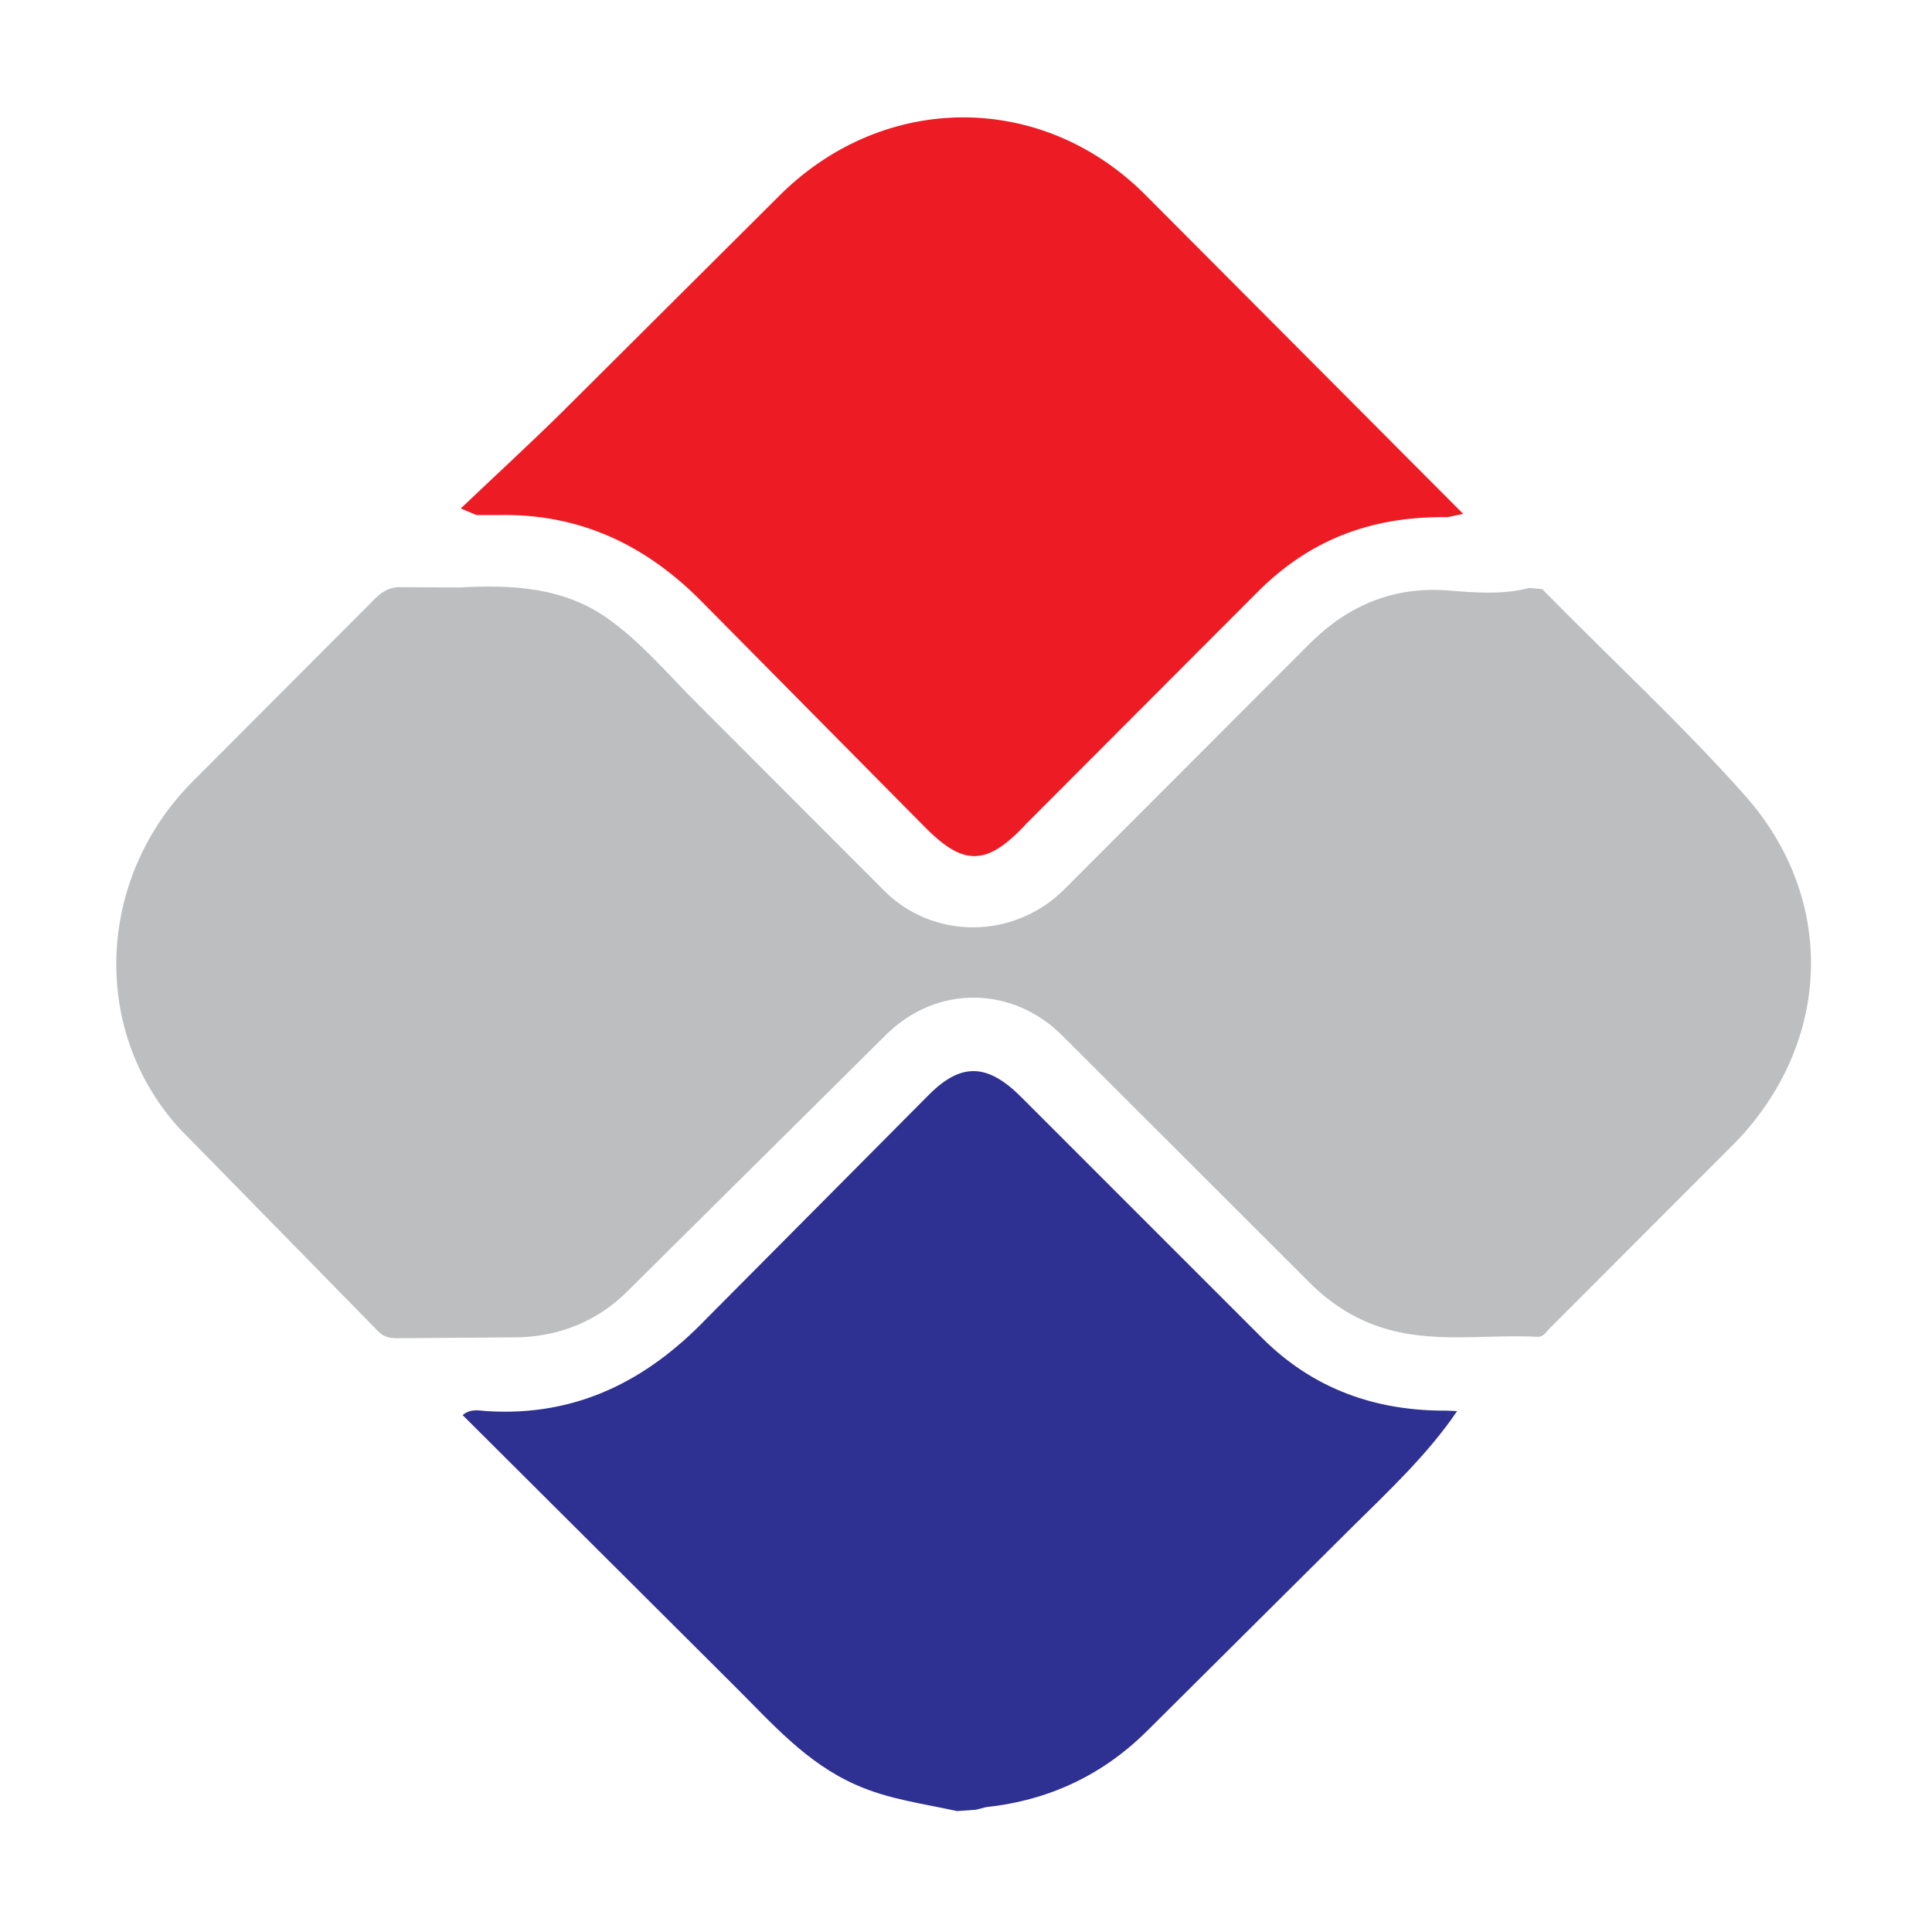
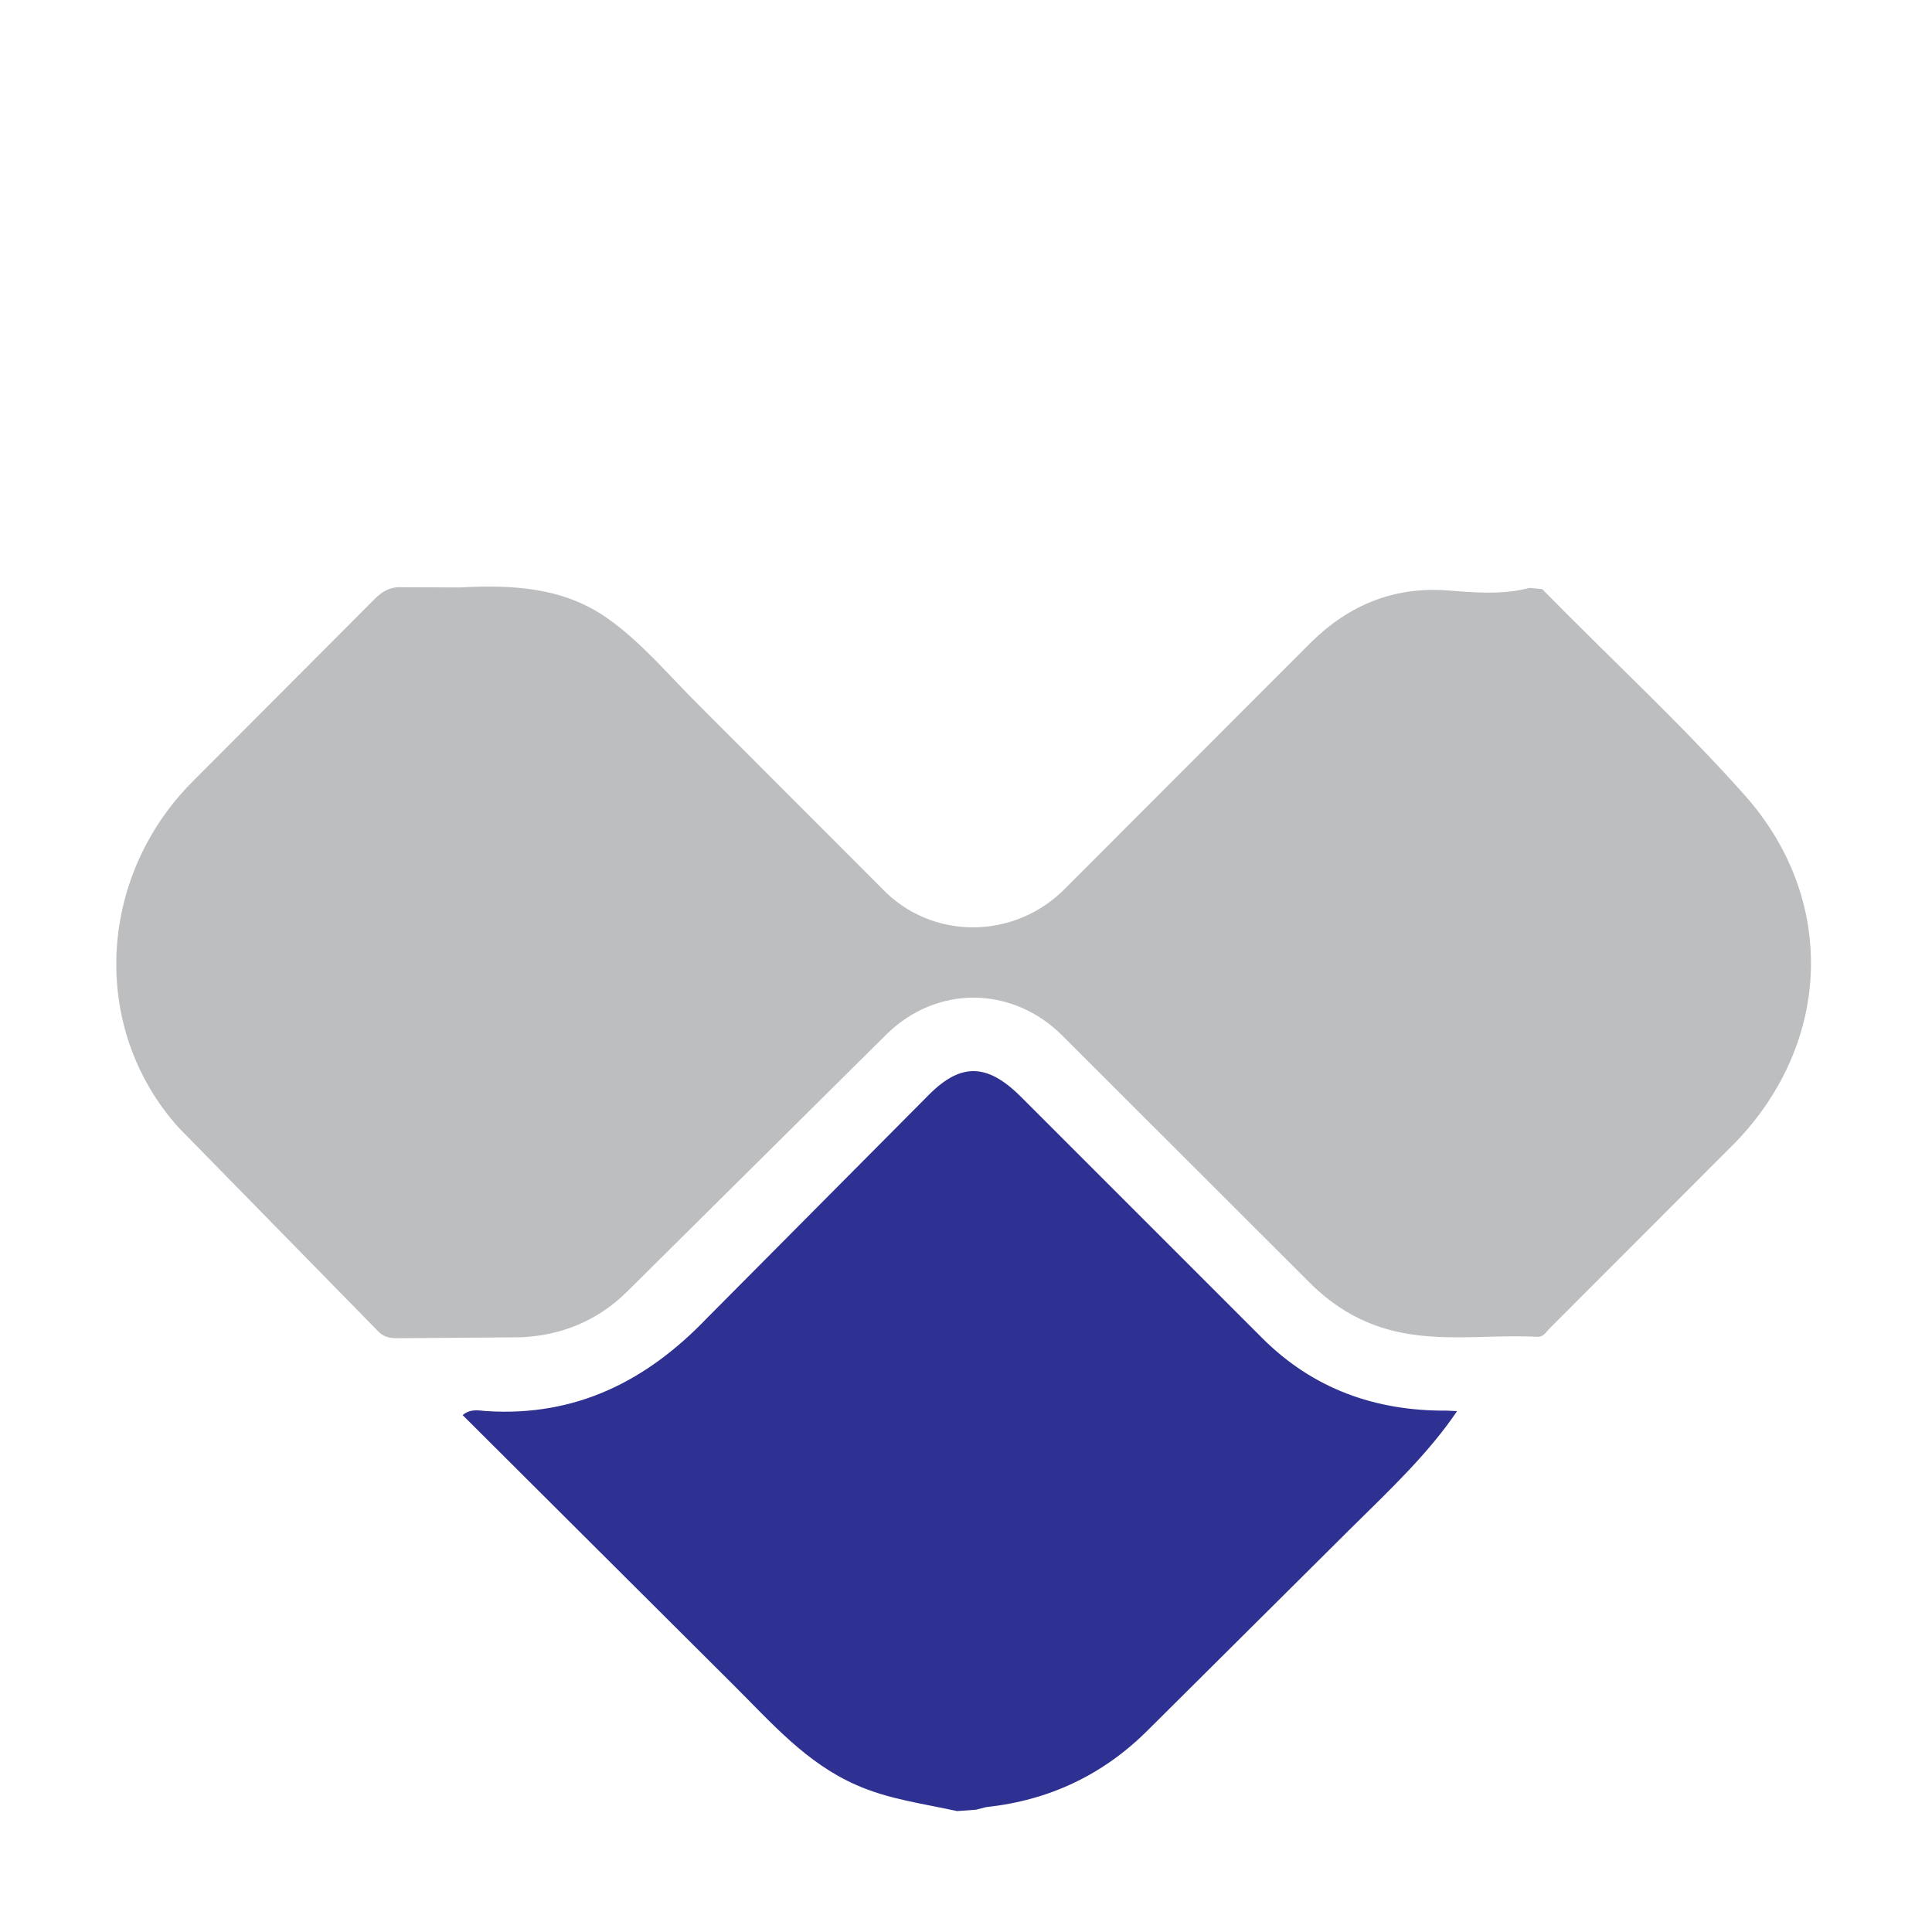
<svg xmlns="http://www.w3.org/2000/svg" width="377" zoomAndPan="magnify" viewBox="0 0 283.5 283.5" height="377" preserveAspectRatio="xMidYMid meet" version="1.0">
  <defs>
    <clipPath id="d5c1274352">
      <path d="M 67.297 157 L 214 157 L 214 266 L 67.297 266 Z M 67.297 157 " clip-rule="nonzero" />
    </clipPath>
    <clipPath id="feb64e3eb7">
      <path d="M 140.438 265.758 C 135.484 264.66 130.43 264.039 125.684 261.941 C 118.293 258.711 113.203 252.797 107.703 247.328 L 67.883 207.648 C 69.086 206.652 70.324 206.996 71.426 207.066 C 84.457 207.891 94.84 202.699 103.711 193.449 L 136.344 160.609 C 141.156 155.797 145.043 156.105 149.996 161.125 L 185.203 196.336 C 192.668 203.797 201.812 207.066 212.301 206.996 L 213.812 207.066 C 209.582 213.324 203.875 218.688 198.305 224.188 L 168.527 253.793 C 161.926 260.43 153.984 264.176 144.699 265.176 L 143.223 265.555 Z M 140.438 265.758 " clip-rule="nonzero" />
    </clipPath>
    <clipPath id="908f2f1b52">
      <path d="M 17 86 L 266 86 L 266 196.75 L 17 196.75 Z M 17 86 " clip-rule="nonzero" />
    </clipPath>
    <clipPath id="05a0a6d398">
      <path d="M 67.438 86.203 C 75.105 85.789 82.668 86.133 89.203 90.777 C 94.293 94.387 98.281 99.27 102.715 103.637 L 129.363 130.316 C 136.688 138.055 149.066 138.02 156.598 130.078 L 192.355 94.281 C 197.895 88.816 204.496 86.031 212.508 86.648 C 216.426 86.957 220.484 87.305 224.438 86.27 L 226.293 86.441 C 236.715 97.035 246.855 106.387 255.969 116.633 C 269.551 131.832 268.828 152.875 254.73 167.559 L 227.43 194.891 C 226.879 195.441 226.5 196.199 225.605 196.164 C 217.871 195.754 210.031 197.266 202.398 194.688 C 198.512 193.379 195.211 191.215 192.32 188.359 L 155.977 152.051 C 148.652 144.656 137.512 144.449 130.051 151.809 L 91.953 189.598 C 87.656 193.828 82.324 195.992 76.344 196.234 L 58.289 196.371 C 57.258 196.371 56.398 196.234 55.574 195.441 L 26.211 165.461 C 13.145 150.914 14.312 128.738 28.203 114.742 L 55.023 87.852 C 56.191 86.684 57.363 86.066 59.117 86.168 L 67.473 86.203 " clip-rule="nonzero" />
    </clipPath>
    <clipPath id="5fa513f503">
-       <path d="M 67.297 17 L 215 17 L 215 126 L 67.297 126 Z M 67.297 17 " clip-rule="nonzero" />
-     </clipPath>
+       </clipPath>
    <clipPath id="d68f3fe86b">
      <path d="M 214.707 75.406 L 212.438 75.887 C 200.781 75.715 191.84 79.496 184.414 86.992 L 150.477 121 C 150.406 121.07 150.34 121.172 150.27 121.242 C 144.836 126.914 141.5 127.121 136 121.652 L 103.094 88.402 C 94.875 80.012 85.109 75.336 73.18 75.578 L 69.914 75.578 L 67.609 74.613 C 72.559 69.902 77.582 65.297 82.43 60.516 L 114.75 28.332 C 129.914 13.582 152.641 13.48 167.738 28.266 L 214.707 75.406 " clip-rule="nonzero" />
    </clipPath>
  </defs>
  <g clip-path="url(#d5c1274352)">
    <g clip-path="url(#feb64e3eb7)">
      <path fill="#2e3092" d="M -0.129 0 L 282.836 0 L 282.836 282.965 L -0.129 282.965 Z M -0.129 0 " fill-opacity="1" fill-rule="nonzero" />
    </g>
  </g>
  <g clip-path="url(#908f2f1b52)">
    <g clip-path="url(#05a0a6d398)">
      <path fill="#bcbec0" d="M -0.129 0 L 282.836 0 L 282.836 282.965 L -0.129 282.965 Z M -0.129 0 " fill-opacity="1" fill-rule="nonzero" />
    </g>
  </g>
  <g clip-path="url(#5fa513f503)">
    <g clip-path="url(#d68f3fe86b)">
      <path fill="#ed1c24" d="M -0.129 0 L 282.836 0 L 282.836 282.965 L -0.129 282.965 Z M -0.129 0 " fill-opacity="1" fill-rule="nonzero" />
    </g>
  </g>
</svg>